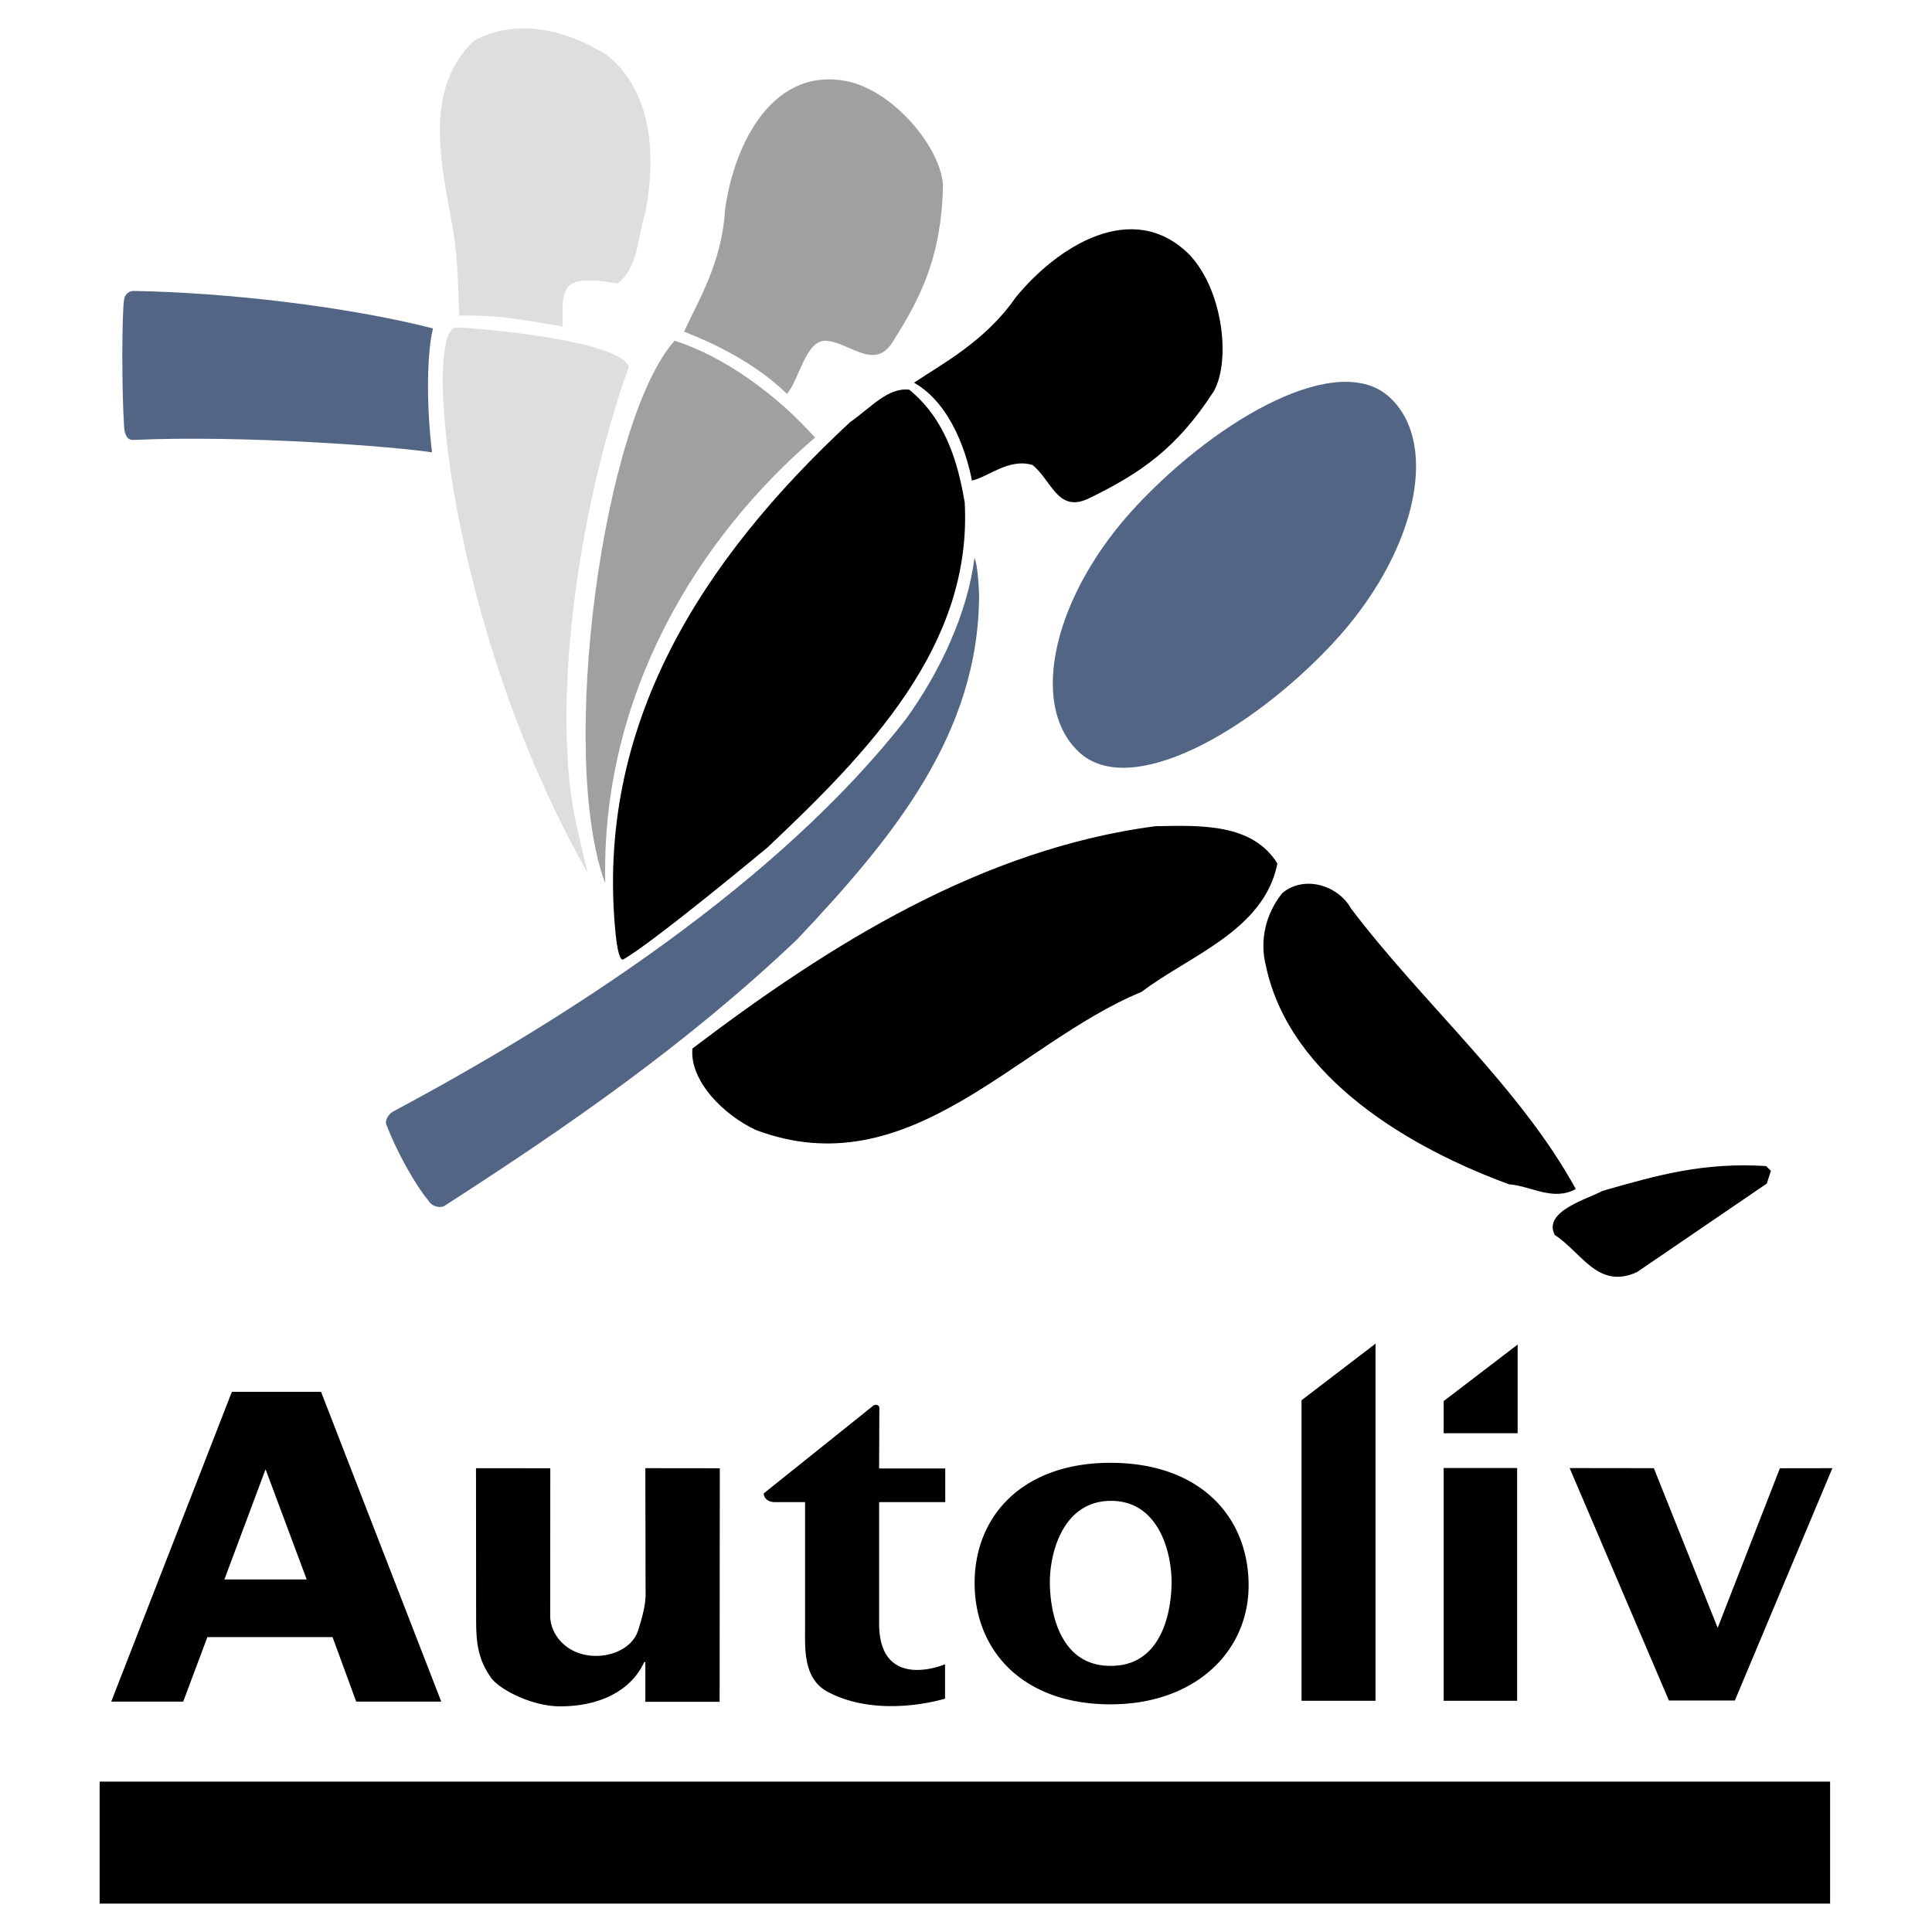
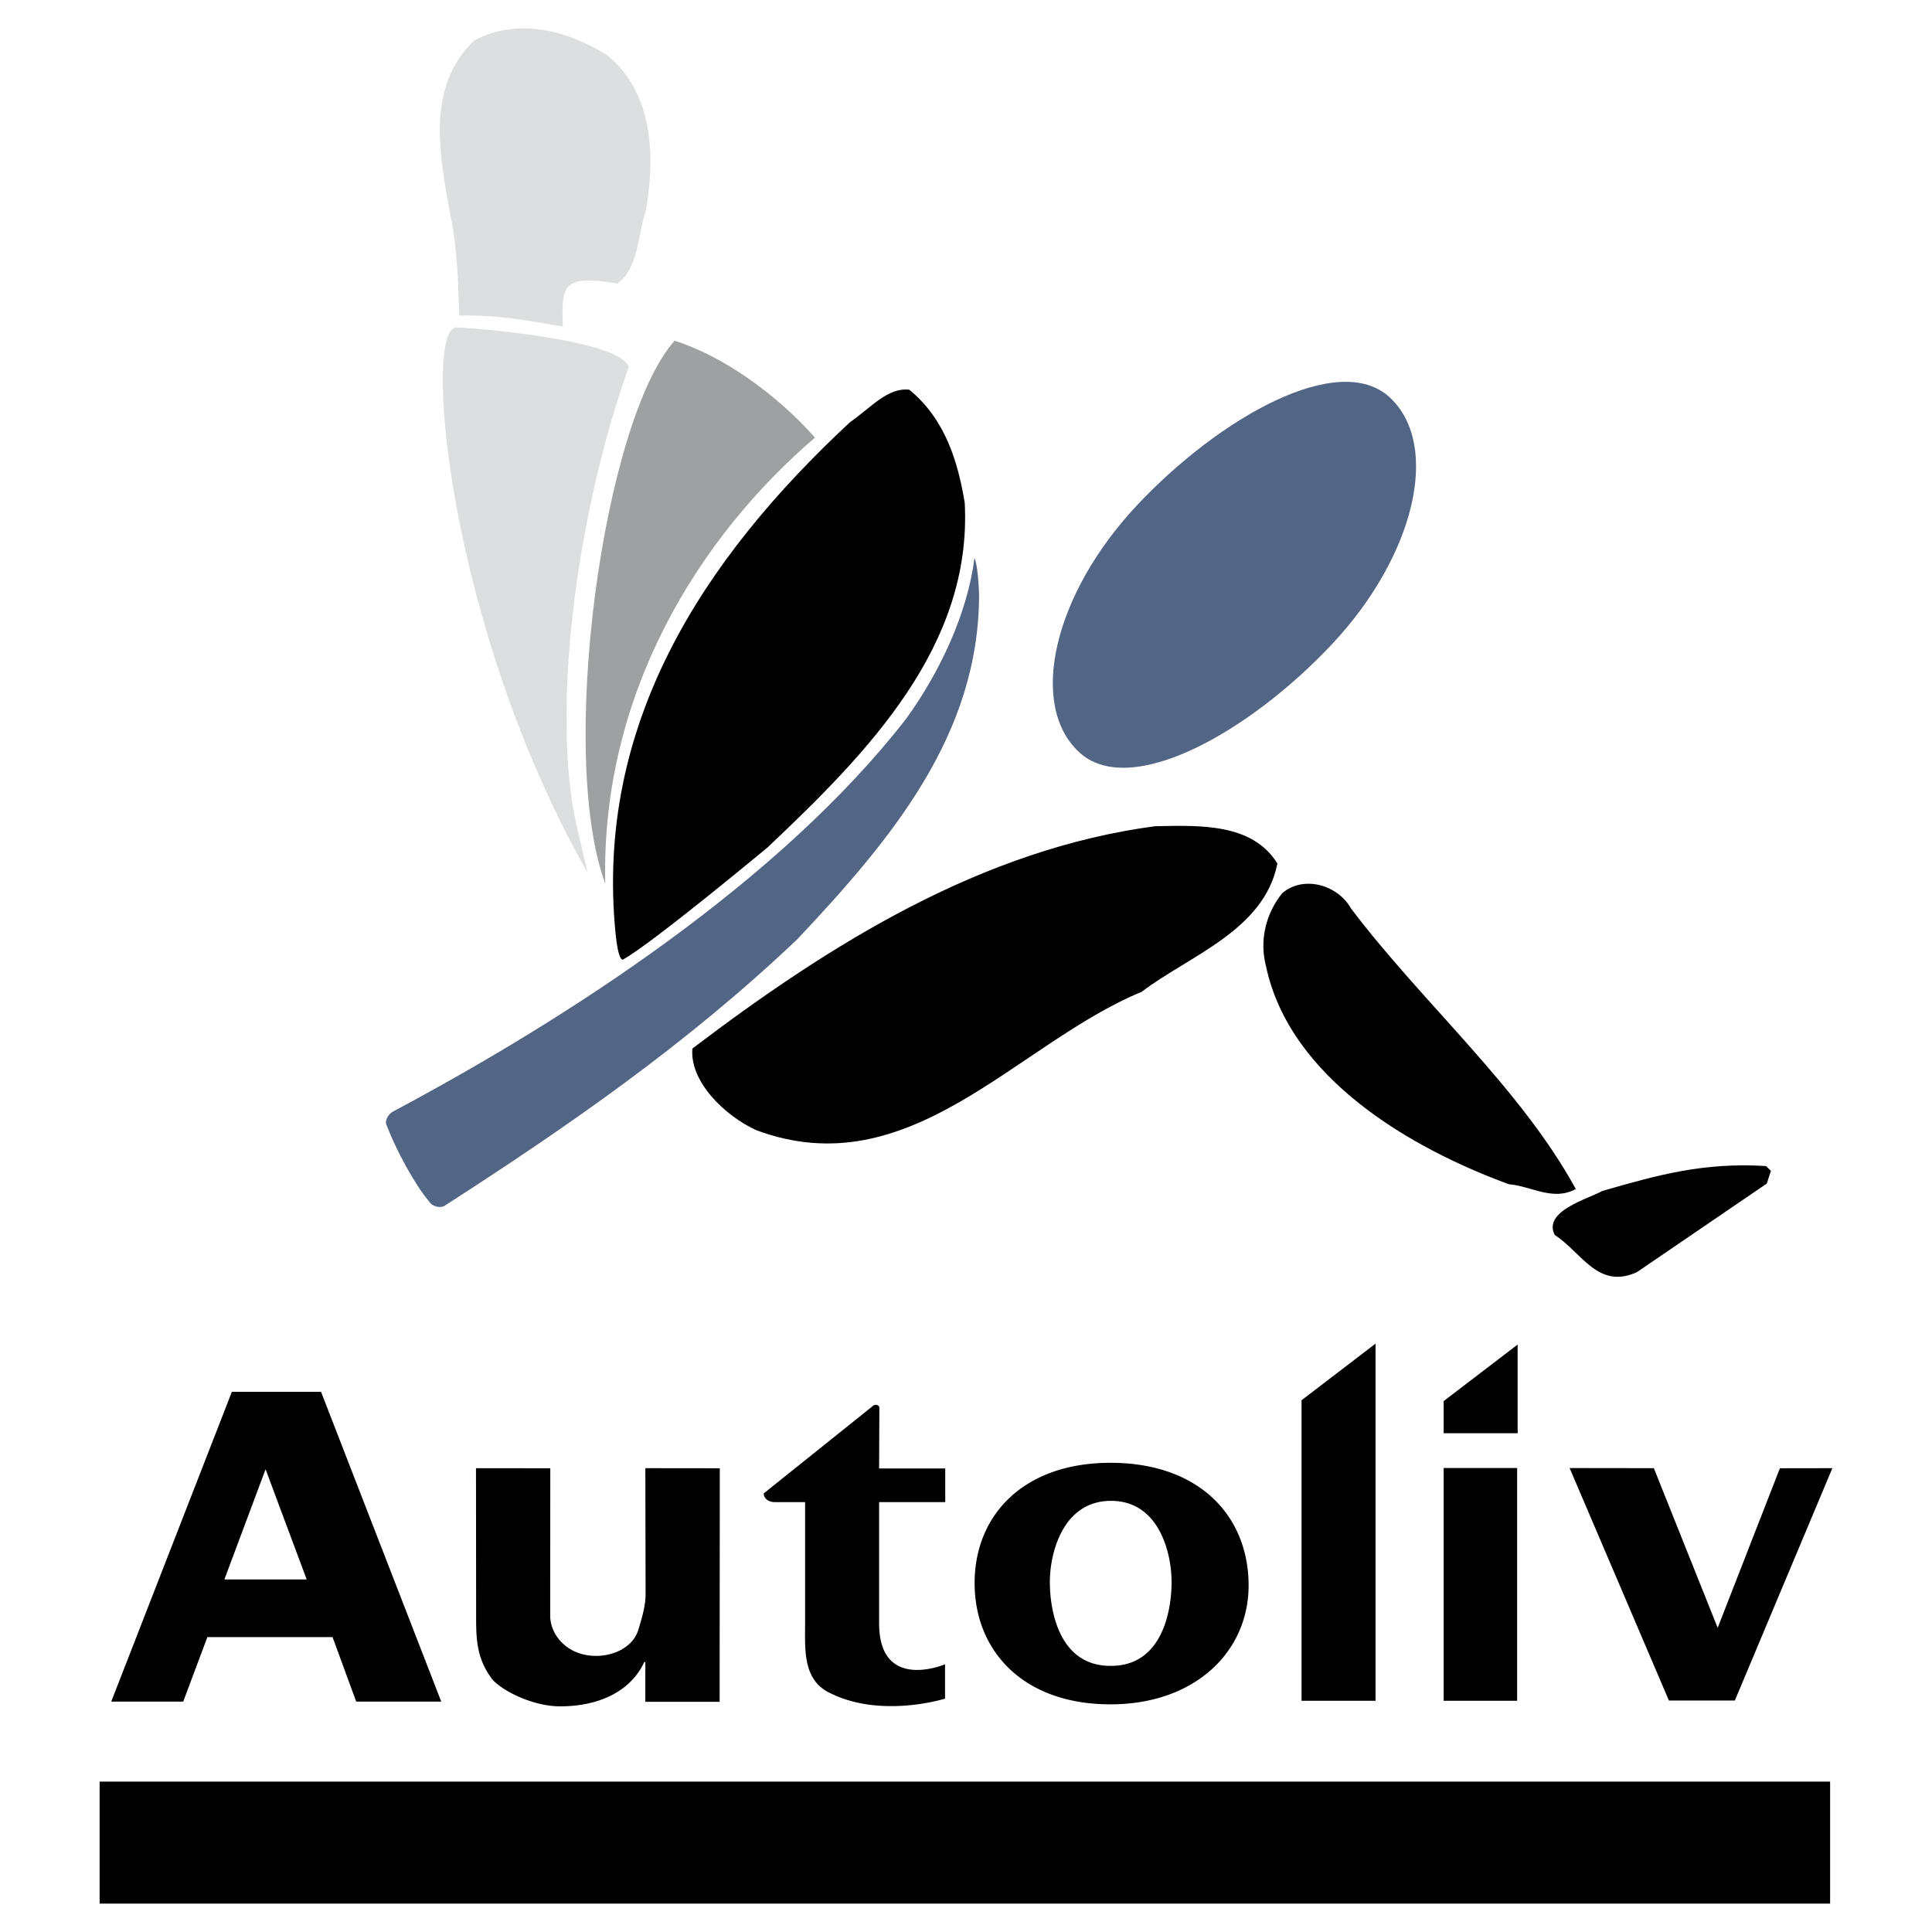
<svg xmlns="http://www.w3.org/2000/svg" width="2500" height="2500" viewBox="0 0 192.756 192.756">
  <g fill-rule="evenodd" clip-rule="evenodd">
    <path fill="#fff" d="M0 0h192.756v192.756H0V0z" />
    <path d="M60.496 5.448c4.707 3.75 4.916 10.215 3.914 15.687-.78 2.232-.679 5.572-2.795 7.148-5.56-.923-5.591.205-5.465 4.294-3.521-.573-6.058-1.155-10.332-1.099-.095-3.167-.197-6.702-.837-9.763C43.949 15.9 42.33 8.775 47.315 4.03c4.325-2.252 9.143-1.063 13.181 1.418z" fill="#dddedf" />
-     <path d="M118.672 25.412c3.338 3.534 4.133 10.491 2.449 13.594-3.689 5.732-7.379 8.248-12.547 10.746-3.055 1.434-3.65-1.831-5.559-3.358-2.361-.711-4.414 1.195-6.047 1.551-.441-2.354-1.945-7.591-5.776-9.764 2.693-1.815 7.107-4.121 10.113-8.47 4.199-5.157 11.736-9.934 17.367-4.299z" />
-     <path d="M84.904 8.194c4.691 1.268 8.999 6.786 9.18 10.314-.156 6.815-1.991 10.889-5.096 15.722-1.856 2.817-4.447-.278-6.753-.226-1.905.1-2.57 4.072-3.727 5.284-3.299-3.186-7.373-5.065-10.261-6.2 1.351-2.958 3.794-6.873 4.089-12.151.892-6.593 4.829-14.605 12.568-12.743z" fill="#9ea0a2" />
-     <path d="M13.326 29.029c9.209.147 21.292 1.542 29.875 3.739-.597 2.315-.693 7.473-.097 12.367-3.591-.579-18.873-1.746-29.778-1.242-.319.016-.857-.06-.943-1.313-.237-3.398-.237-11.303 0-12.706.109-.656.623-.849.943-.845z" fill="#526584" />
    <path d="M62.736 36.587c-5.217 14.645-7.865 34.659-5.128 46.131l1.026 4.37c-14.047-24.686-16.579-54.902-13-54.417 2.98.143 16.147 1.336 17.102 3.916z" fill="#dddedf" />
    <path d="M81.313 43.658c-11.529 9.87-21.373 25.511-20.927 44.493-4.771-12.895-.207-46.165 6.917-54.156 4.865 1.53 10.193 5.365 14.01 9.663z" fill="#9ea0a2" />
    <path d="M96.25 50.149c.762 14.232-9.542 24.834-19.656 34.384 0 0-11.533 9.601-14.454 11.212-.053.012-.454.06-.716-2.52-2.1-20.821 8.586-37.345 23.376-51.098 2.122-1.48 3.768-3.487 5.917-3.247 3.622 2.961 4.864 7.259 5.533 11.269z" />
    <path d="M97.682 59.319c0 13.945-8.685 24.355-18.13 34.384-11.069 10.521-23.042 18.771-35.217 26.613-.315.203-1.205.158-1.599-.547-1.366-1.613-3.21-5.012-4.146-7.461-.288-.516.242-1.207.602-1.398 17.538-9.348 38.552-22.952 51.173-39.143 3.436-4.729 6.174-10.63 6.857-16.102.299.67.421 2.495.46 3.654z" fill="#526584" />
    <path d="M127.447 86.158c-1.334 6.686-8.775 9.167-13.549 12.799-12.496 5.156-23.088 19.531-38.45 13.799-3.219-1.48-6.654-4.895-6.367-8.143 13.834-10.504 28.933-19.89 46.155-22.181 4.58-.096 9.731-.287 12.211 3.726zM134.795 90.646c7.156 9.456 16.889 17.86 22.422 27.985-2.289 1.24-4.389-.287-6.678-.479-9.637-3.533-21.852-10.504-24.234-21.775-.67-2.579 0-5.253 1.621-7.259 2.099-1.815 5.535-.86 6.869 1.528zM176.682 116.816l-.406 1.266-12.951 8.834c-3.889 1.791-5.533-1.98-8.205-3.701-1.242-2.389 3.408-3.629 4.746-4.393 5.629-1.625 10.137-2.867 16.338-2.484l.478.478z" />
    <path d="M132.898 64.266c8.268-8.813 10.859-19.822 5.791-24.588-5.07-4.766-16.996 1.938-25.266 10.75-8.268 8.813-10.863 19.822-5.791 24.589 5.071 4.766 16.997-1.937 25.266-10.751z" fill="#526584" />
    <path d="M137.238 134.055v35.634h-7.384v-29.984l7.384-5.65zM110.795 145.945c8.941 0 13.779 5.389 13.779 12.234 0 6.609-5.346 11.863-13.779 11.863-8.775 0-13.557-5.387-13.557-12.098 0-6.747 4.84-11.999 13.557-11.999zm-.014 20.258h.068c5.115 0 6.039-5.504 6.039-8.375 0-2.863-1.23-8.088-6.043-8.088s-6.102 5.225-6.102 8.088c.001 2.871.925 8.375 6.038 8.375zM77.302 149.867c-.627 0-1.103-.363-1.103-.869l10.94-8.766a.405.405 0 0 1 .236-.072c.199 0 .358.125.358.289l-.024 6.059h6.598v3.359h-6.598v12.053c-.027 6.938 6.577 4.127 6.577 4.127v3.426s-6.496 2.055-11.659-.652c-2.517-1.312-2.304-4.328-2.304-6.609v-12.344h-3.021v-.001zM23.133 138.863h8.898l11.993 30.908H35.54l-2.362-6.438H20.69l-2.412 6.438h-7.181l12.036-30.908zm-.747 18.719h8.212l-4.102-10.994-4.11 10.994zM64.386 146.48l7.429.008-.018 23.301h-7.411v-3.967h-.108c-1.35 2.918-4.513 4.42-8.39 4.42-2.869 0-6.076-1.711-6.879-2.836-1.481-2.045-1.506-3.965-1.506-6.193l-.013-14.732 7.412.008-.008 14.725c0 1.865 1.661 3.994 4.583 3.994 1.856 0 3.693-.941 4.198-2.572.328-1.068.736-2.381.736-3.566l-.025-12.59zM177.582 146.488l5.234-.008-9.73 23.182h-6.578l-9.906-23.193 8.402.011 6.369 15.928 6.209-15.92zM144.035 146.463h7.33v23.226h-7.33v-23.226zM151.416 134.146v8.848h-7.381v-3.207l7.381-5.641zM9.94 177.752h172.65v12.17H9.94v-12.17z" />
  </g>
</svg>